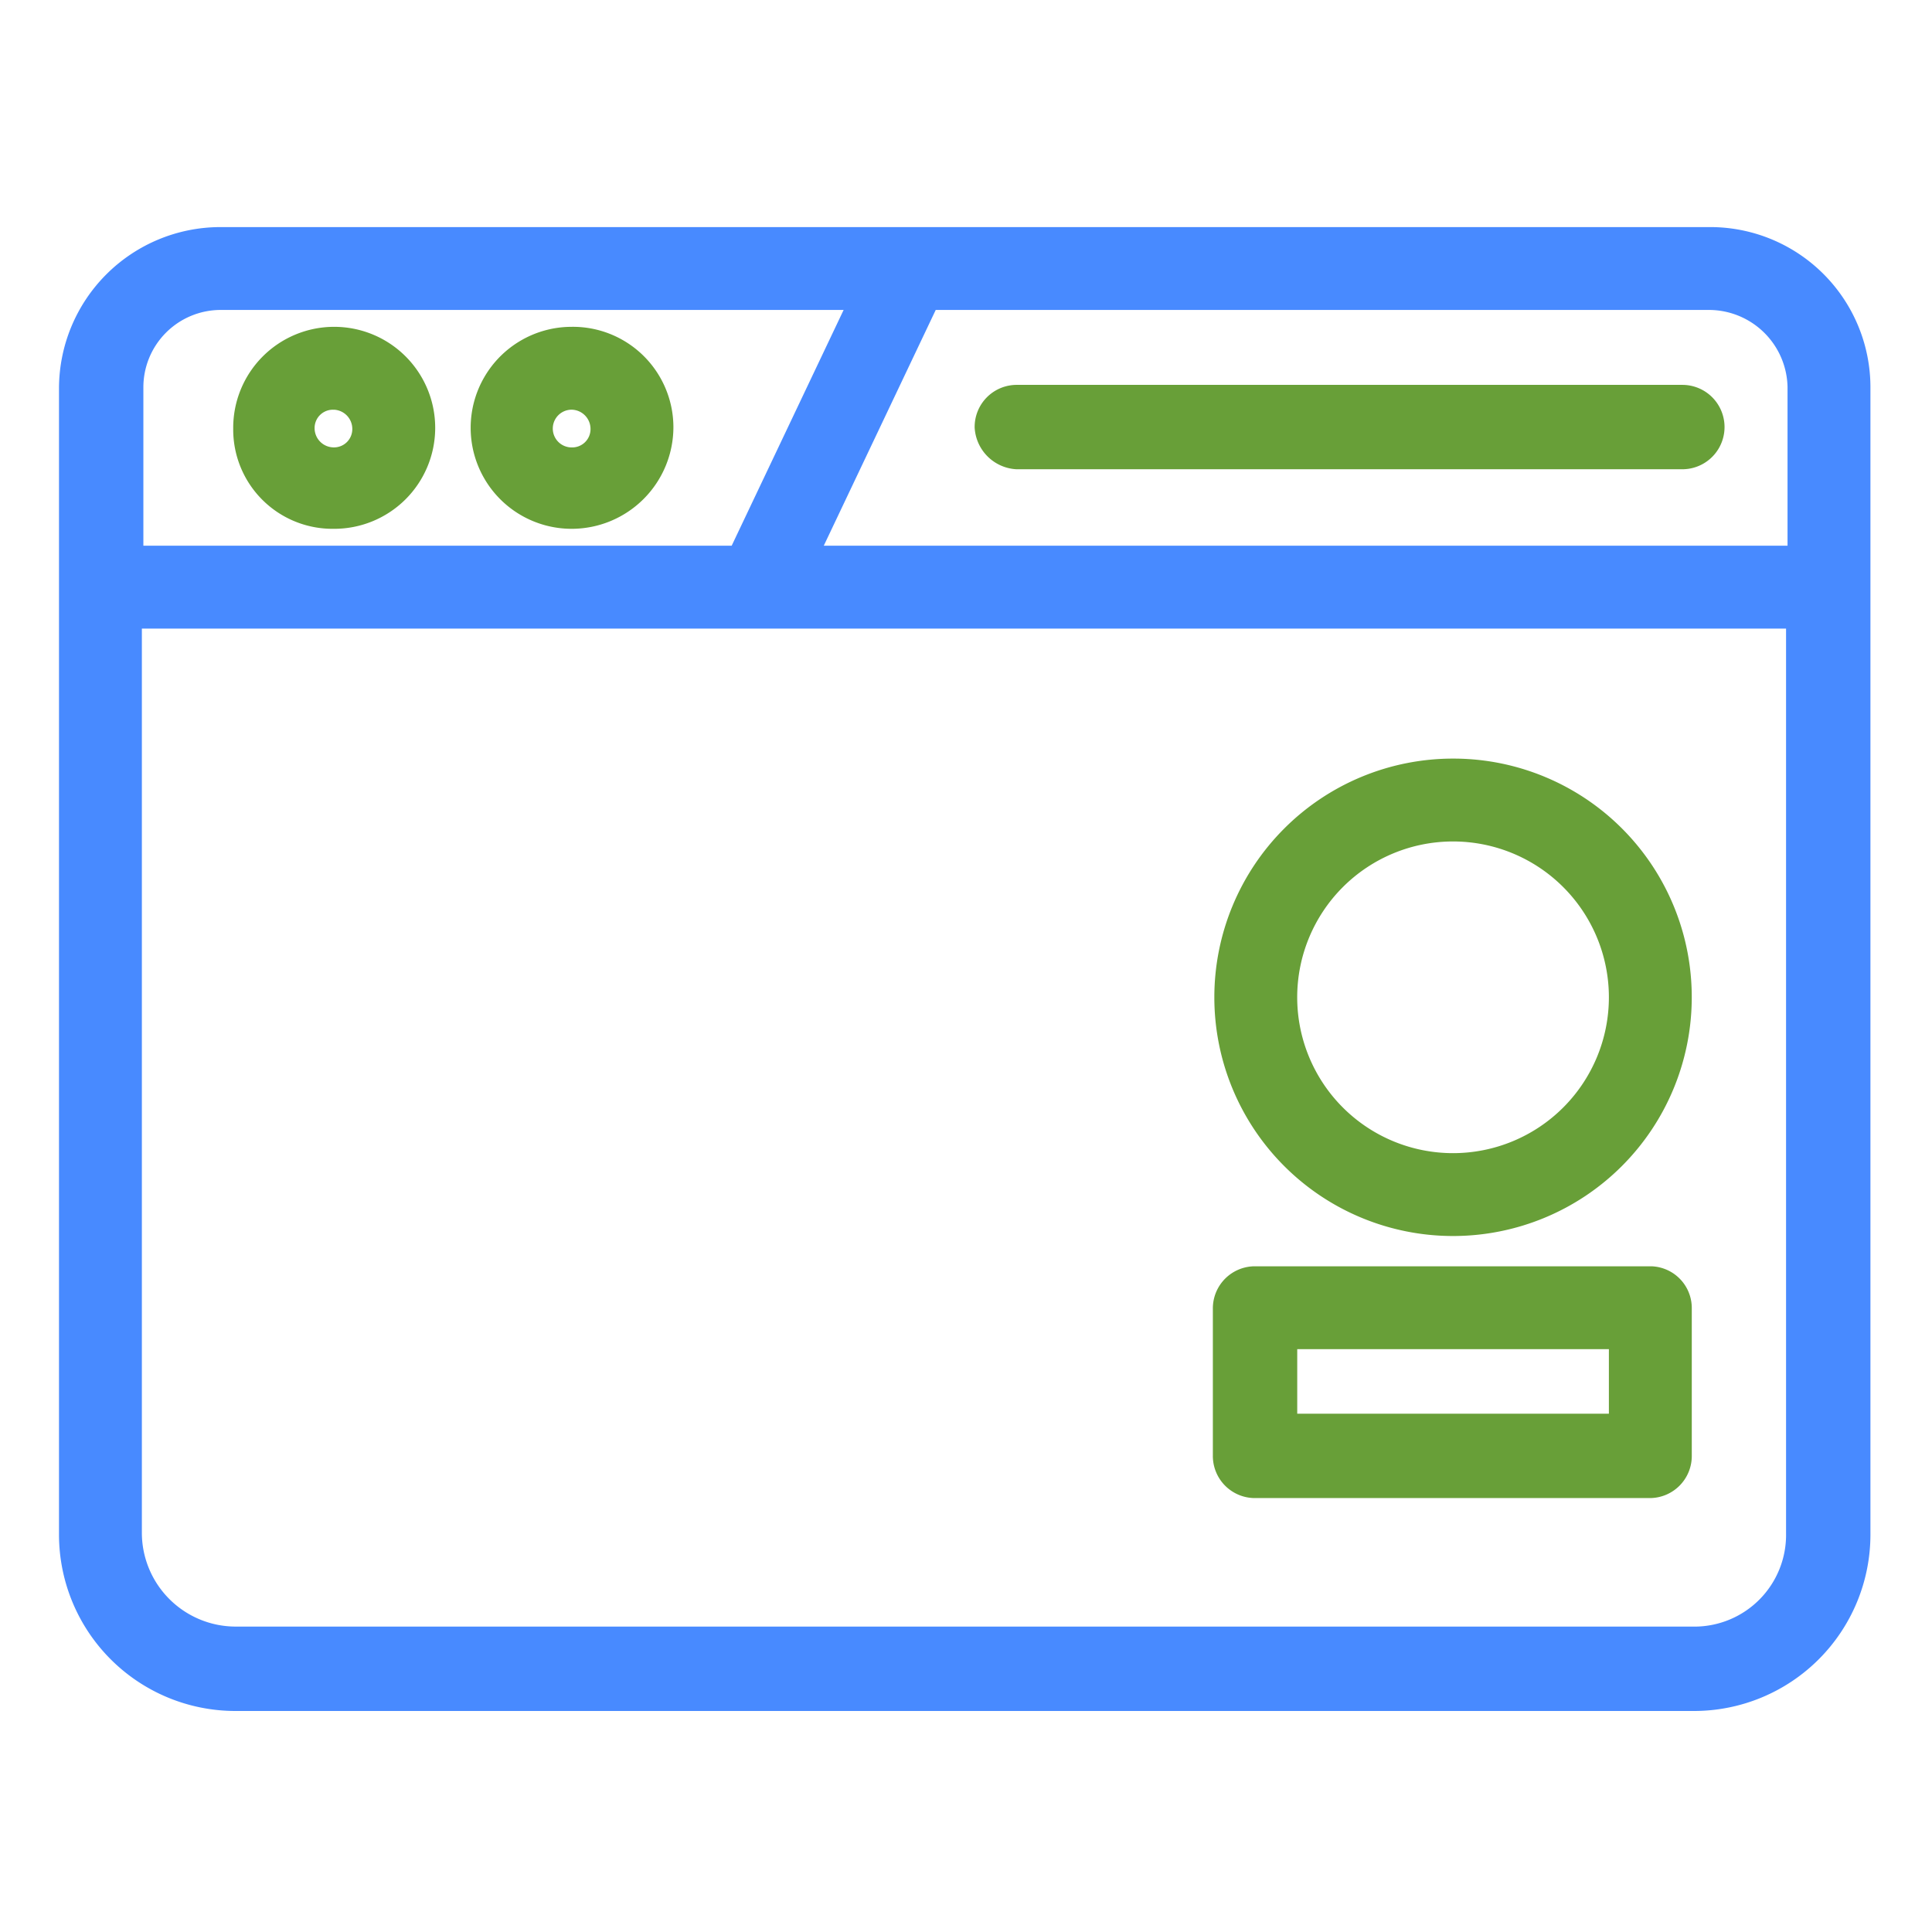
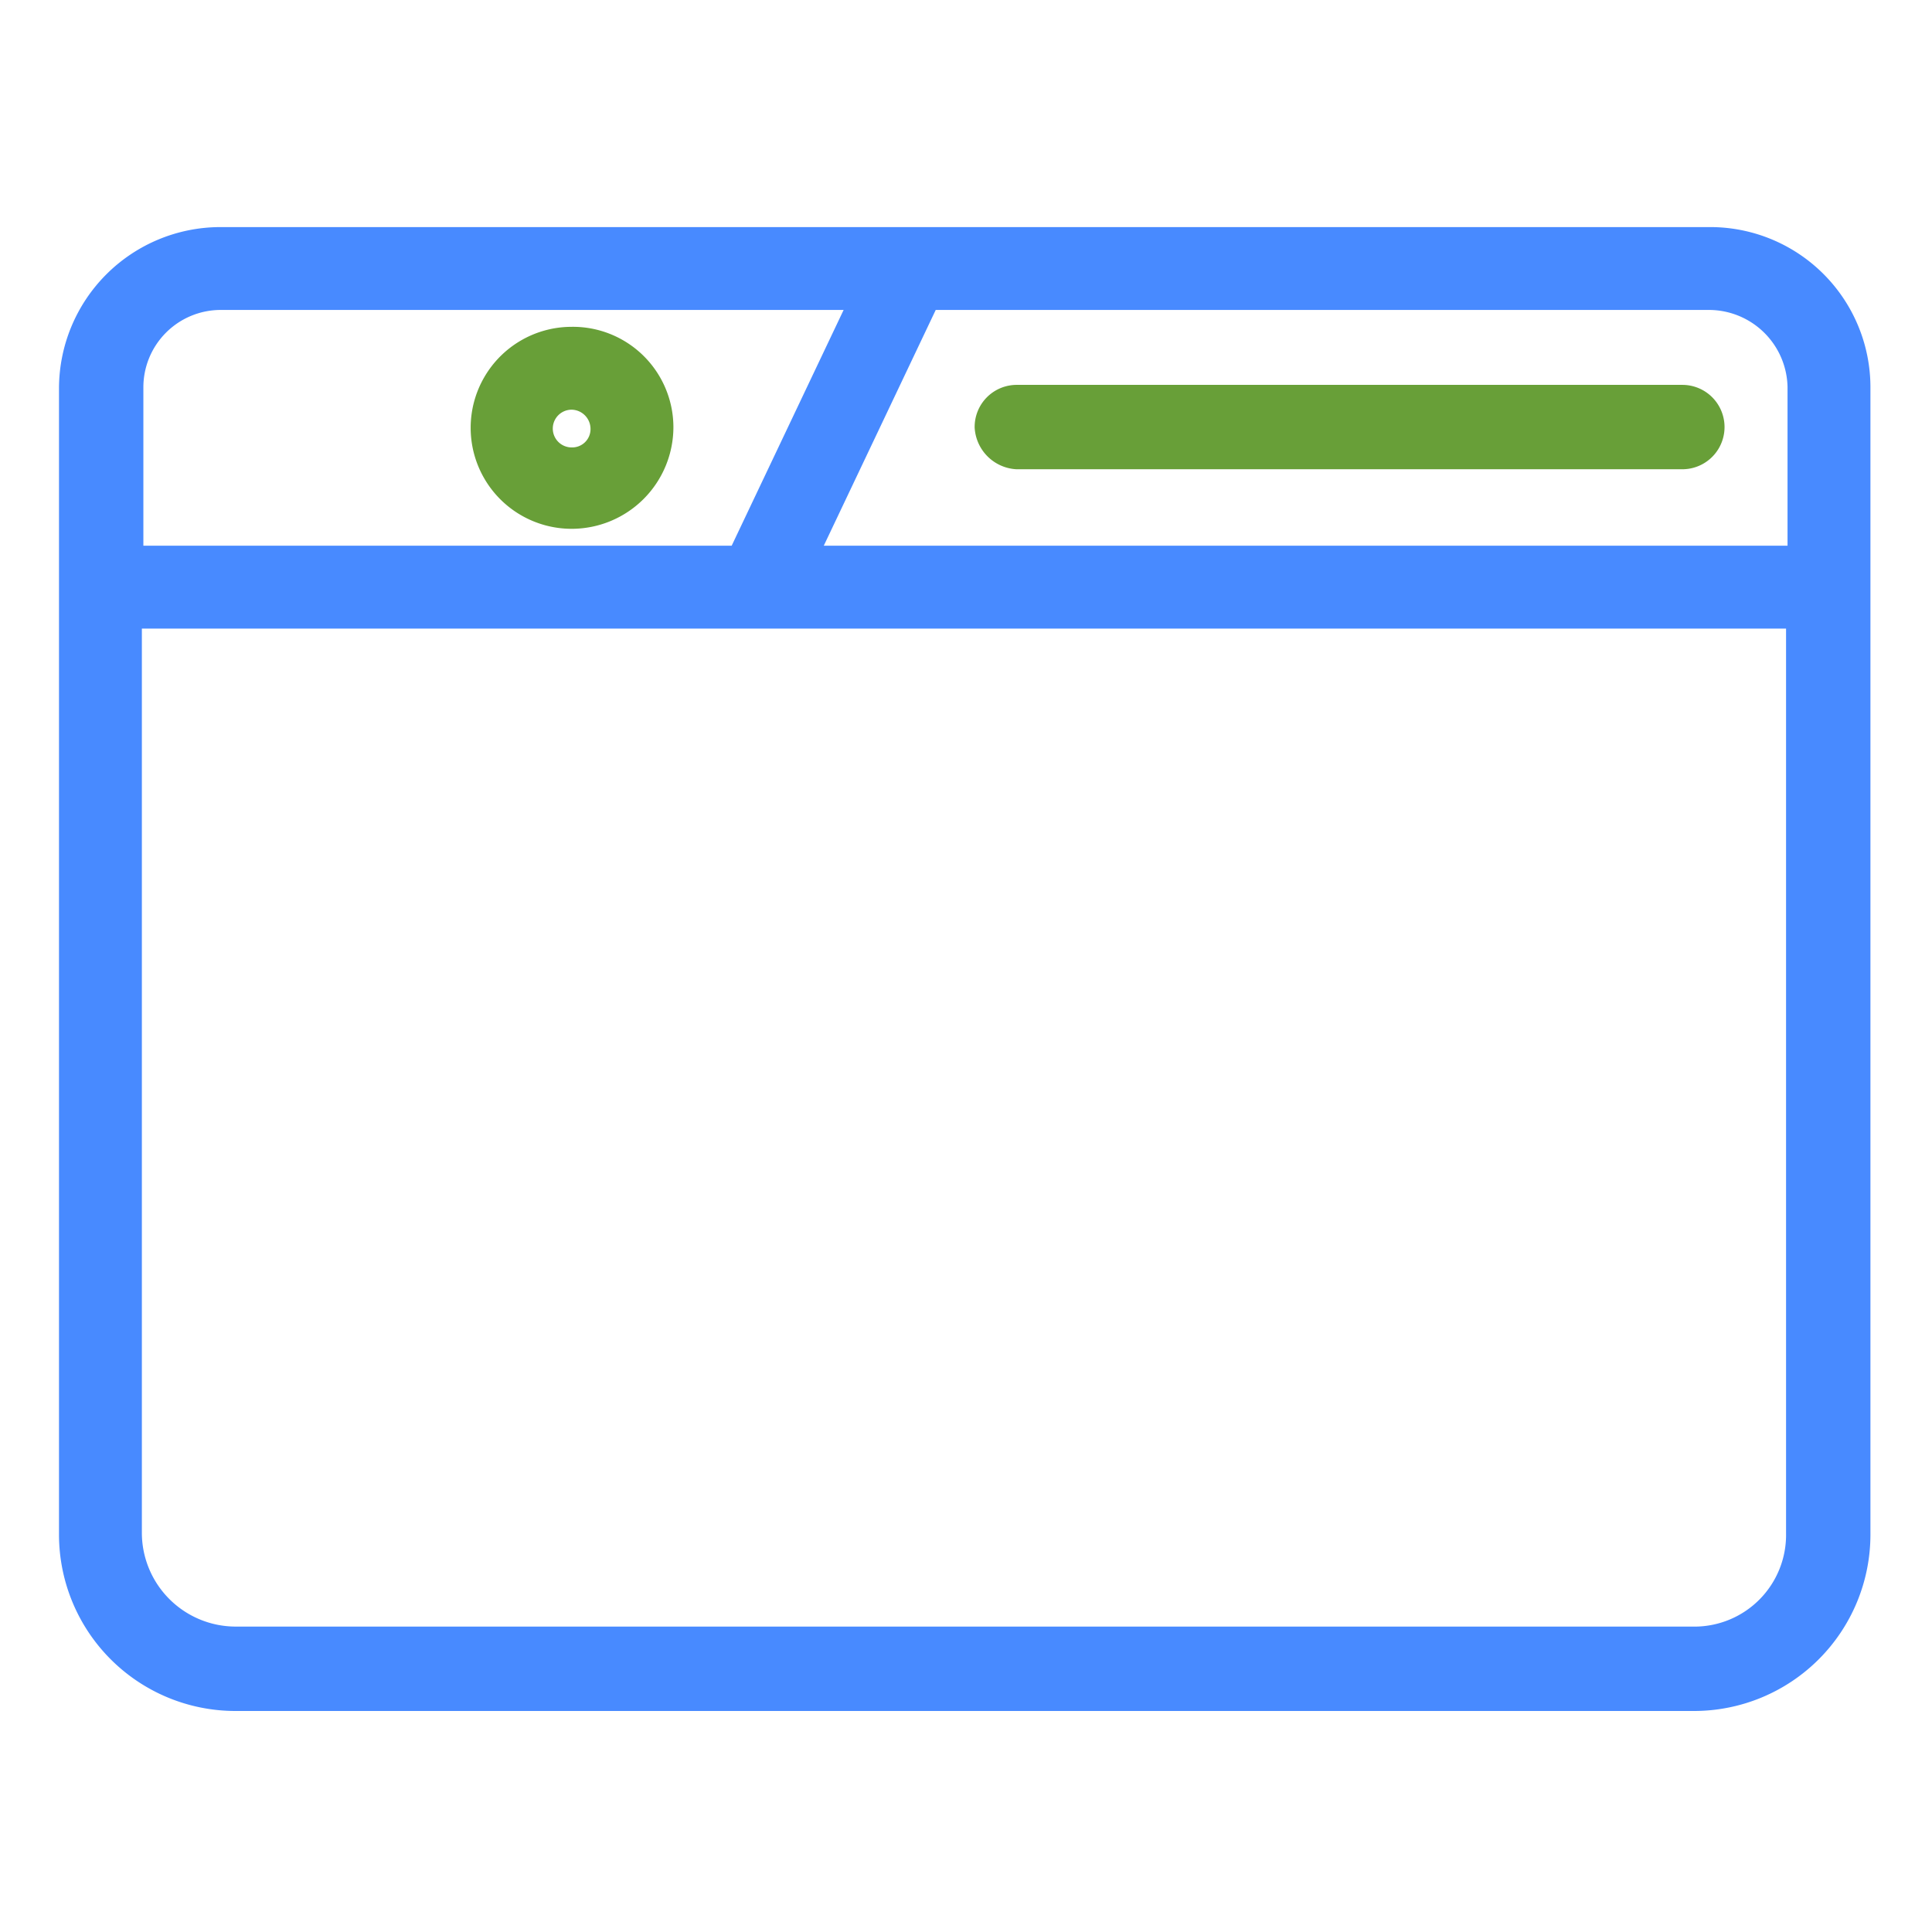
<svg xmlns="http://www.w3.org/2000/svg" id="Layer_1" data-name="Layer 1" viewBox="0 0 64 64">
  <defs>
    <style>.cls-1{fill:#488aff;stroke:#488aff;}.cls-1,.cls-2{stroke-miterlimit:10;stroke-width:1.019px;}.cls-2{fill:#689f38;stroke:#689f38;}</style>
  </defs>
  <title>responsive</title>
  <path class="cls-1" d="M56.617,8.032H7.298A4.841,4.841,0,0,0,2.464,12.865V50.842a5.336,5.336,0,0,0,5.327,5.327H56.124a5.336,5.336,0,0,0,5.327-5.327V12.816A4.799,4.799,0,0,0,56.617,8.032Zm3.107,4.784v5.77H26.483l4.192-8.828h25.942A3.116,3.116,0,0,1,59.724,12.816ZM7.298,9.758H28.752l-4.192,8.828H4.24V12.816A3.073,3.073,0,0,1,7.298,9.758Zm48.827,44.634H7.791A3.621,3.621,0,0,1,4.19,50.792V20.313H59.675V50.792A3.547,3.547,0,0,1,56.124,54.393Z" />
-   <path class="cls-2" d="M11.046,17.008a2.836,2.836,0,1,0-2.811-2.811A2.779,2.779,0,0,0,11.046,17.008Zm0-3.946a1.147,1.147,0,0,1,1.134,1.134,1.116,1.116,0,0,1-1.134,1.134,1.147,1.147,0,0,1-1.134-1.134A1.116,1.116,0,0,1,11.046,13.063Z" />
  <path class="cls-2" d="M18.937,17.008a2.863,2.863,0,0,0,2.861-2.861A2.821,2.821,0,0,0,18.937,11.336a2.836,2.836,0,1,0,0,5.672Zm0-3.946a1.147,1.147,0,0,1,1.134,1.134A1.116,1.116,0,0,1,18.937,15.331a1.134,1.134,0,0,1,0-2.269Z" />
  <path class="cls-2" d="M33.684,15.035H55.73a.888.888,0,1,0,0-1.776H33.684a.884.884,0,0,0-.888.888A.954.954,0,0,0,33.684,15.035Z" />
-   <path class="cls-2" d="M54.694,42.457H41.575a.884.884,0,0,0-.888.888v4.883a.884.884,0,0,0,.888.888H54.645a.884.884,0,0,0,.888-.888V43.345A.875.875,0,0,0,54.694,42.457Zm-.888,4.883H42.463V44.183H53.806Z" />
-   <path class="cls-2" d="M48.134,25.639a7.398,7.398,0,1,0,7.398,7.398A7.388,7.388,0,0,0,48.134,25.639Zm0,13.07a5.672,5.672,0,1,1,5.672-5.672A5.673,5.673,0,0,1,48.134,38.709Z" />
</svg>